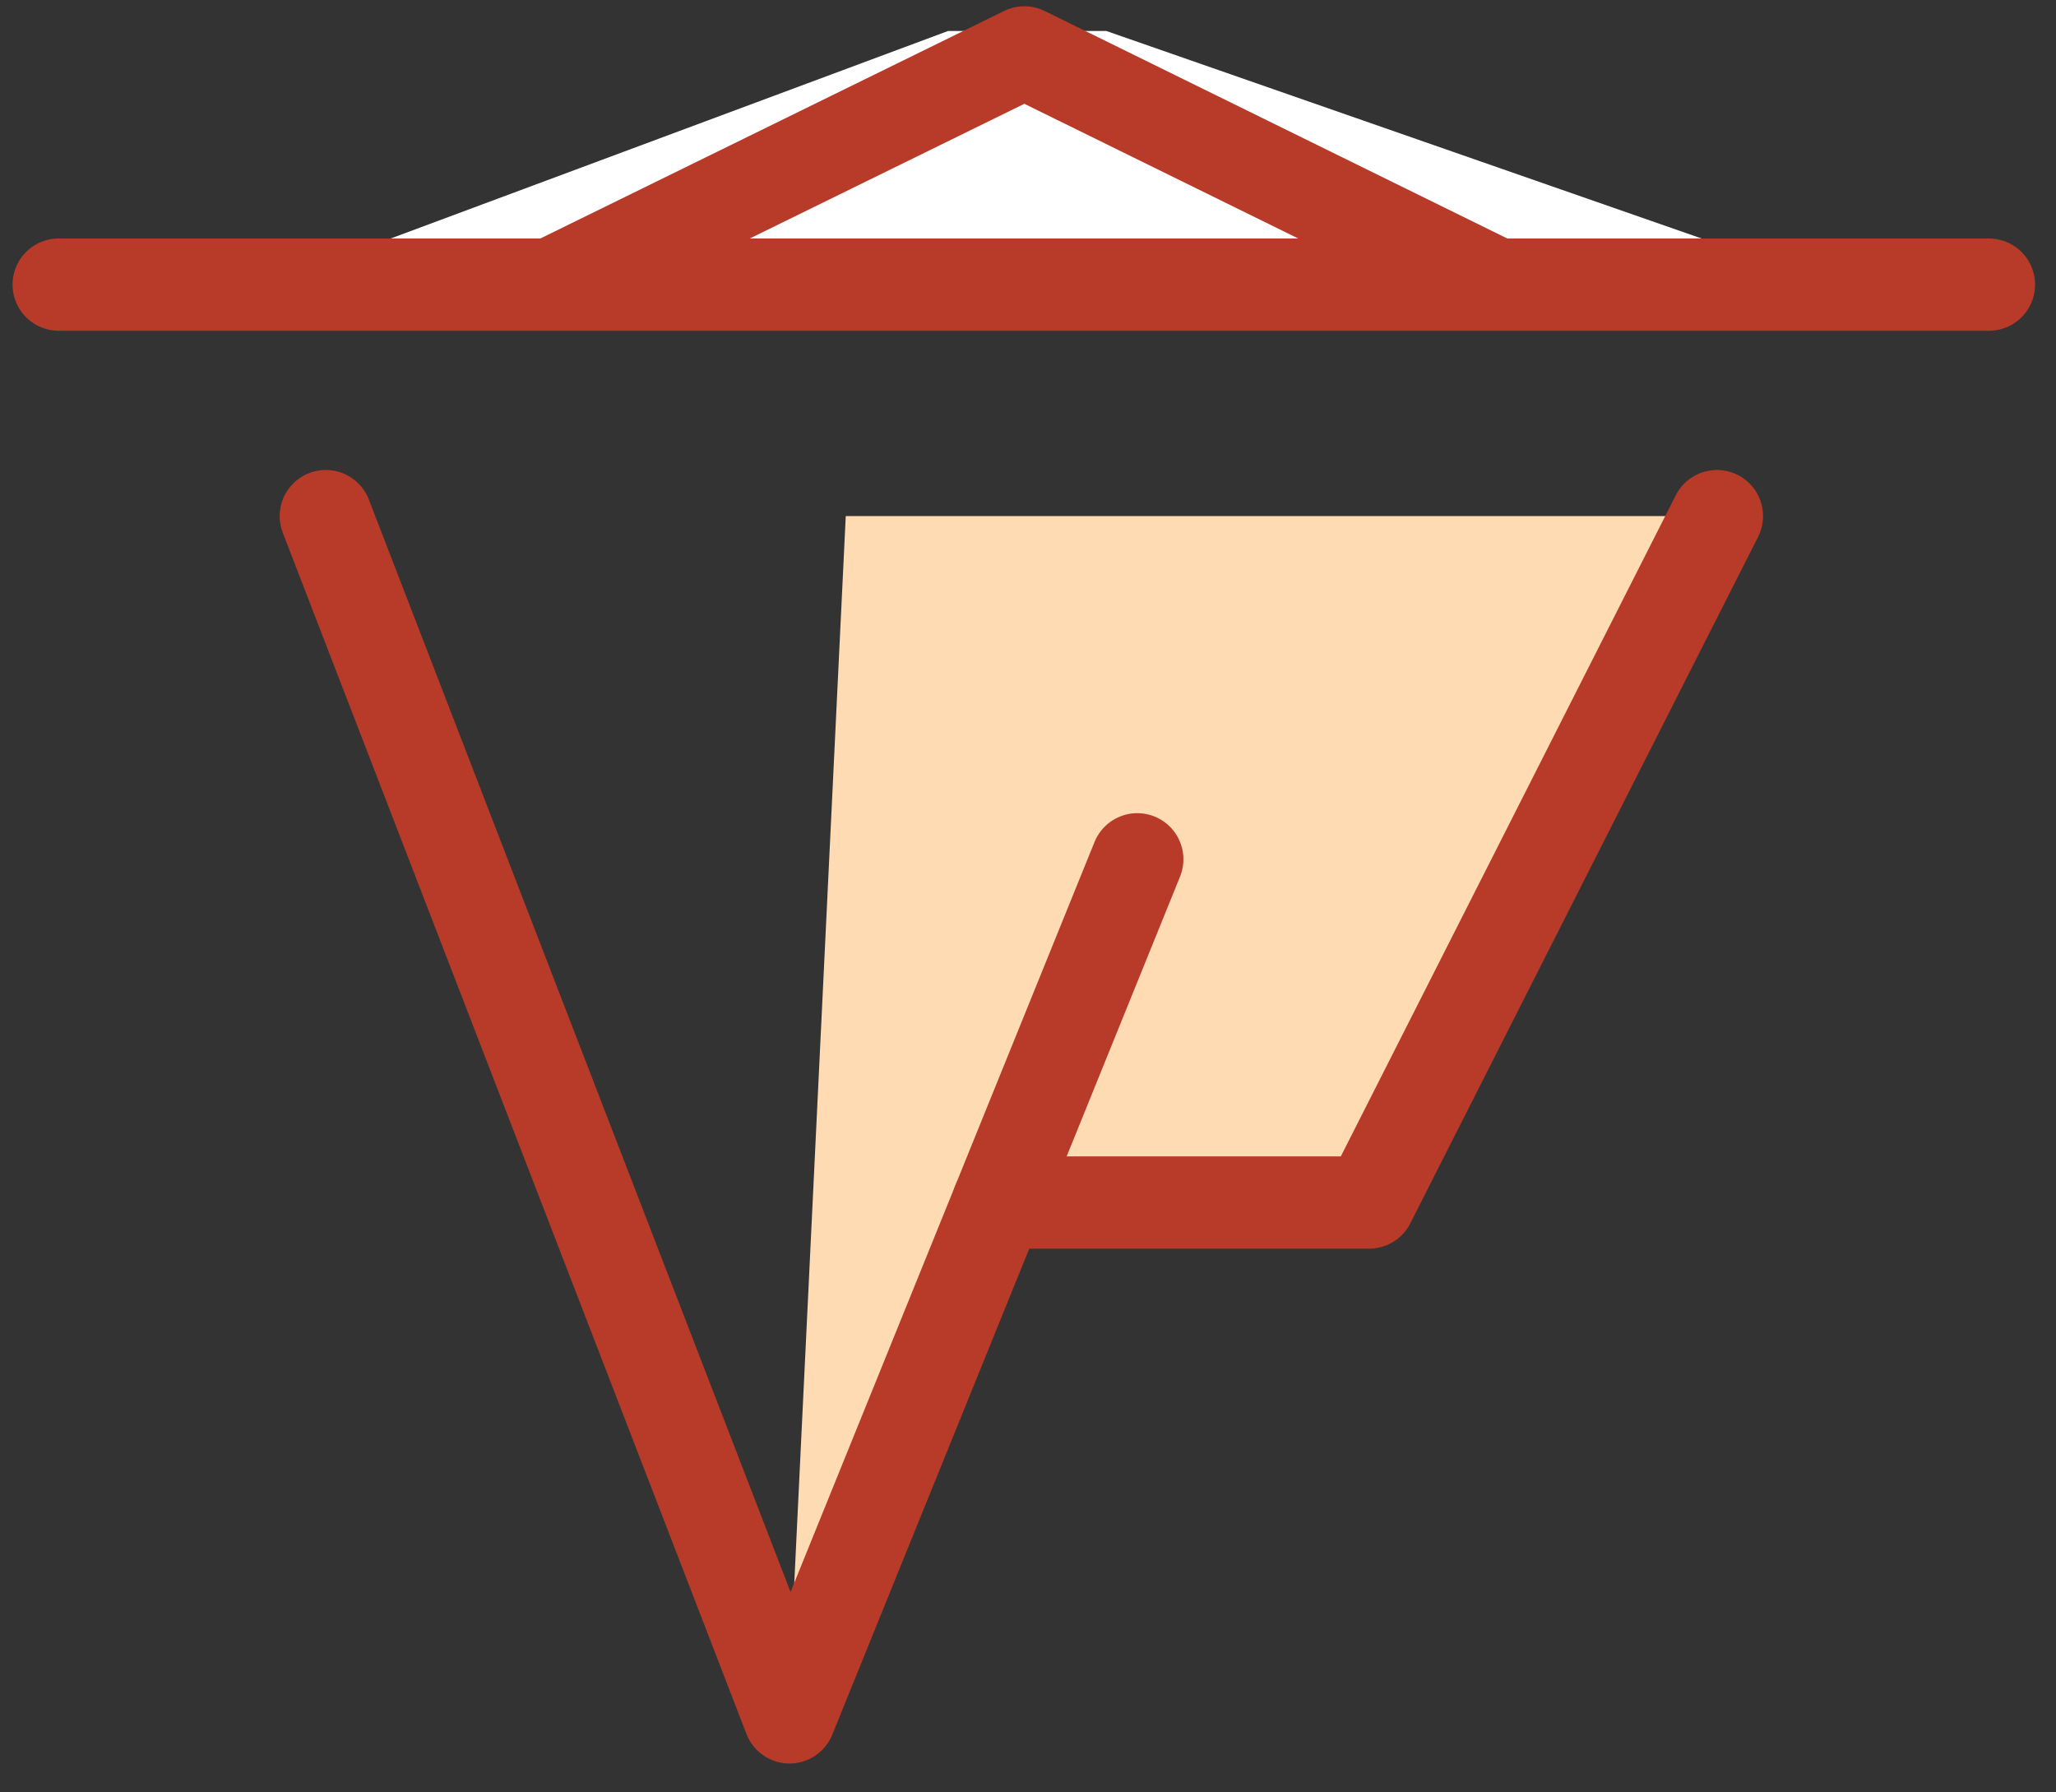
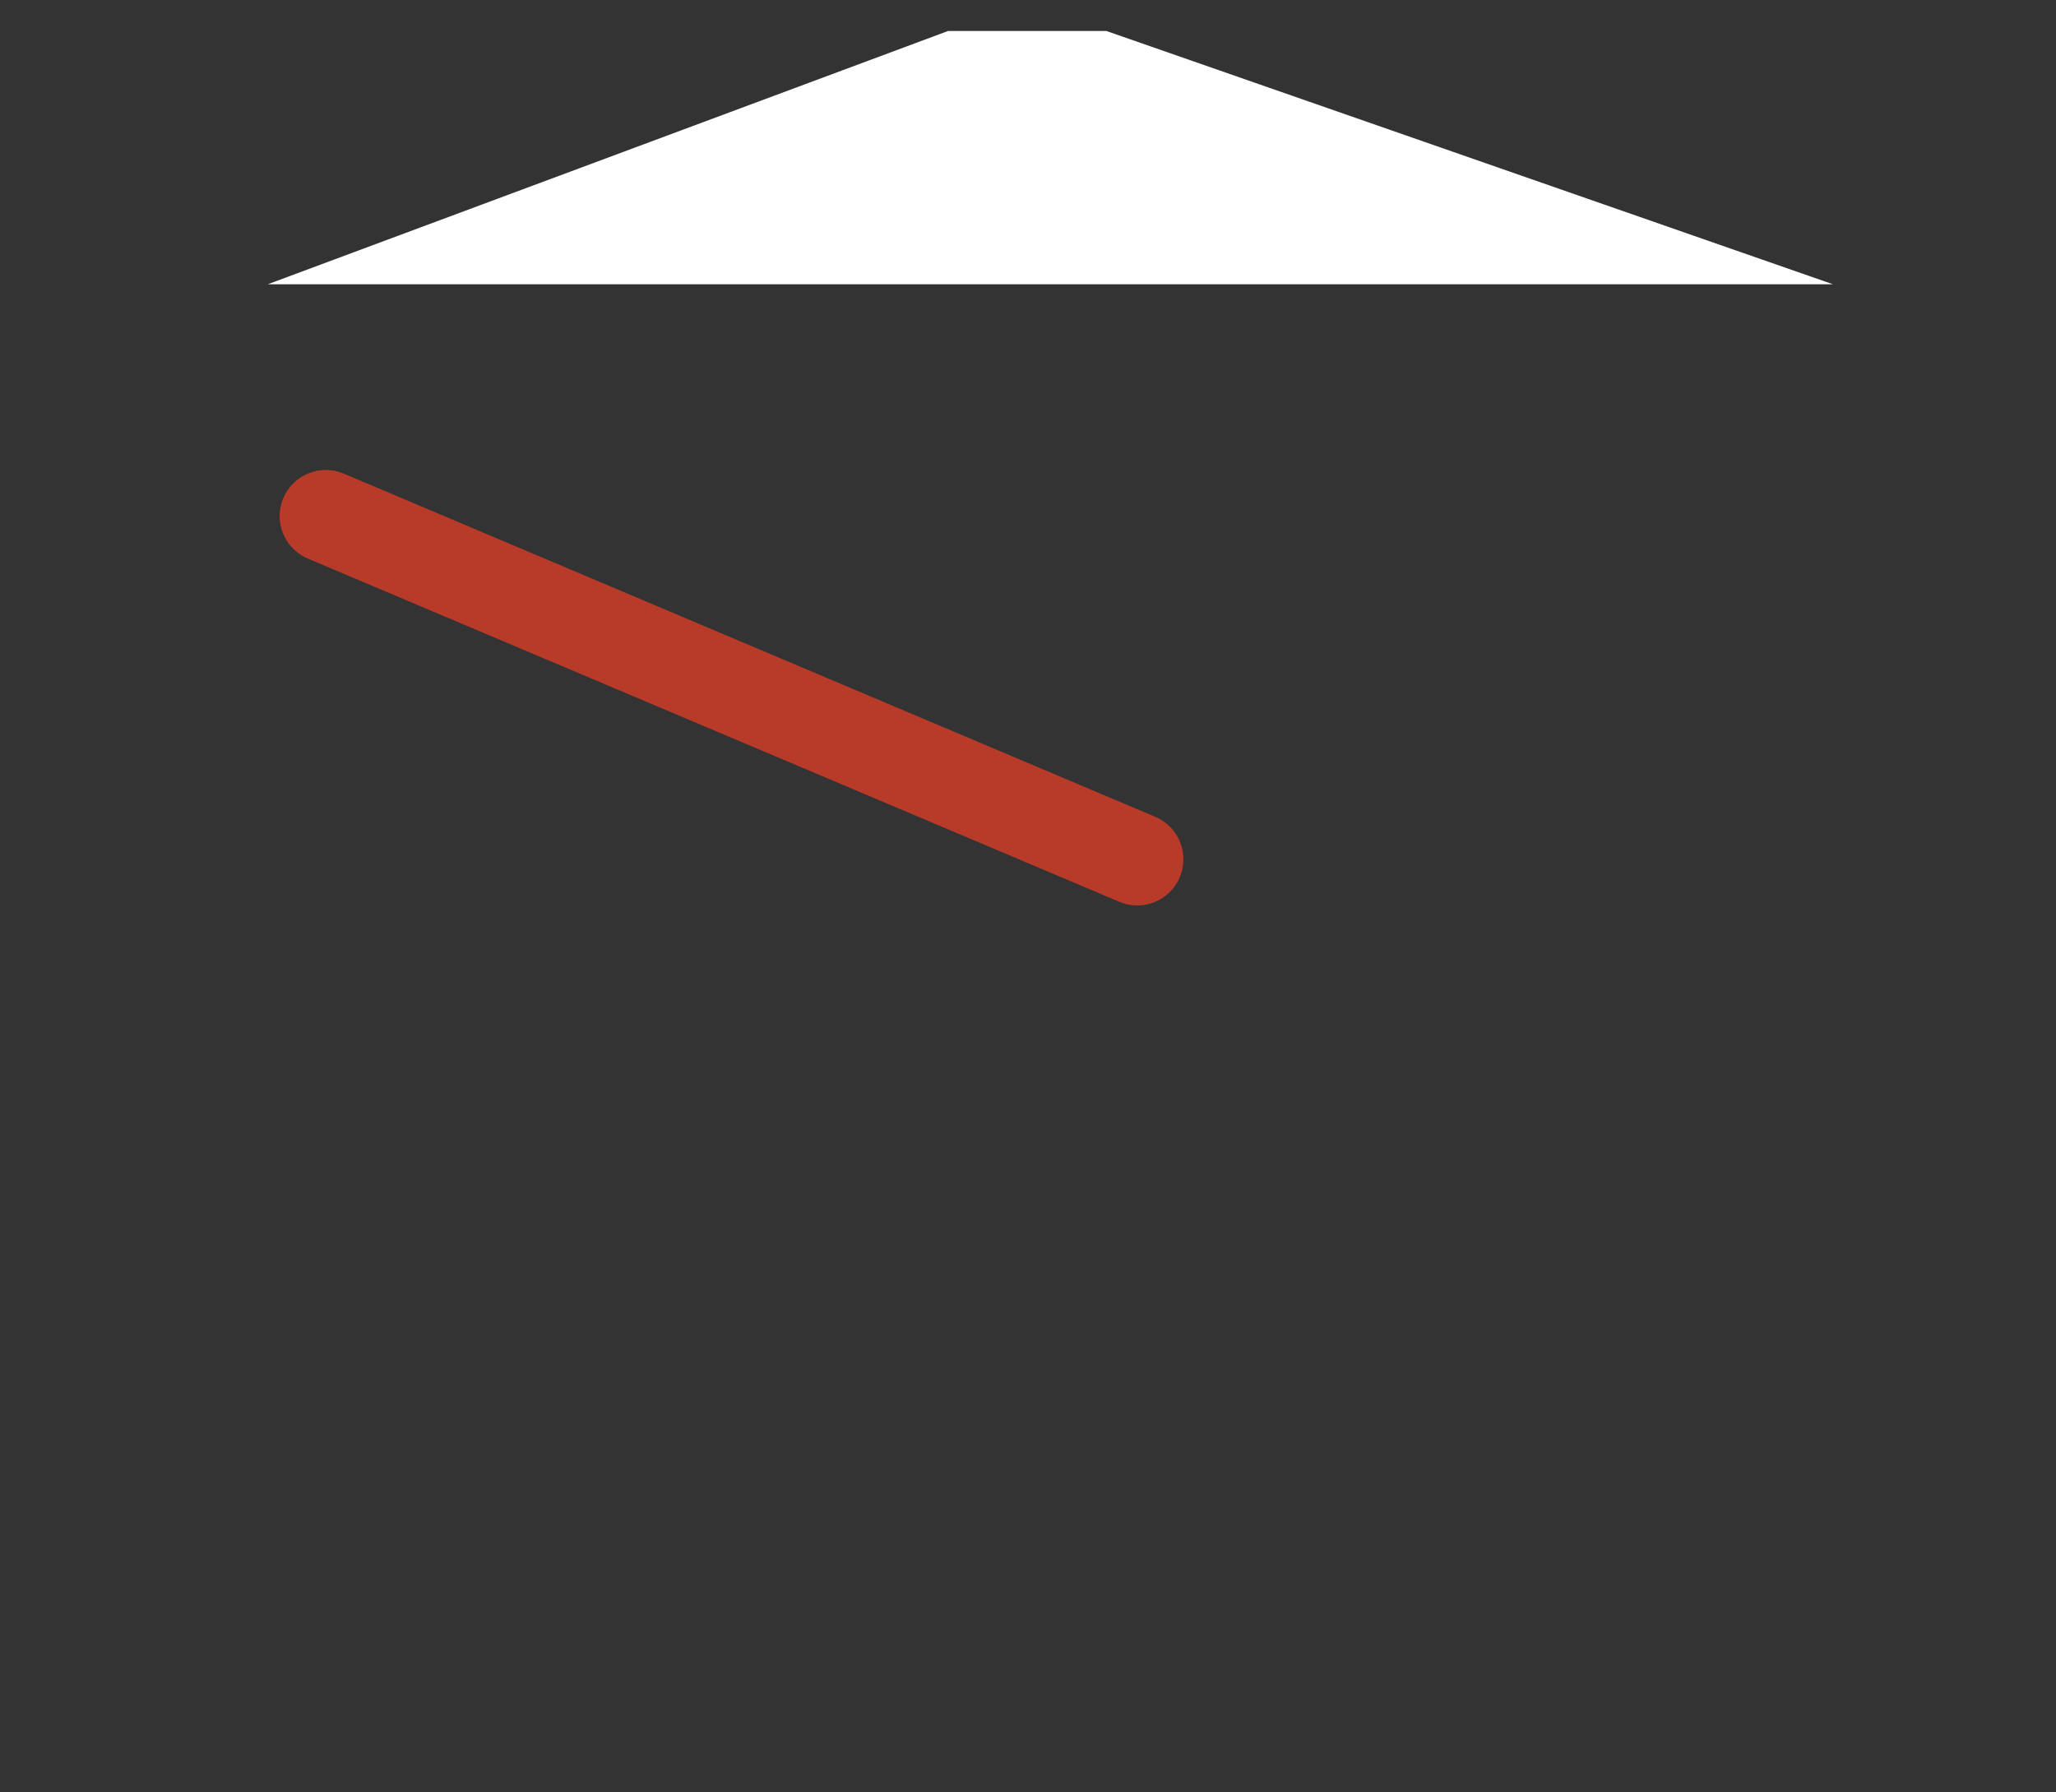
<svg xmlns="http://www.w3.org/2000/svg" width="39" height="34" viewBox="0 0 39 34" fill="none">
  <rect x="0" y="0" width="39" height="34" fill="#333333" stroke="none" />
  <path d="M5.08 5.392L17.983 0.588L20.987 0.588L34.768 5.392L5.08 5.392Z" fill="white" />
-   <path d="M18.934 22.425L25.971 22.425L32.568 9.79L16.043 9.79L14.976 31.902L18.934 22.425Z" fill="#FFDBB3" />
-   <path d="M28.374 5.392L19.431 0.994L10.467 5.392" stroke="#B83A29" stroke-width="1.75" stroke-miterlimit="10" stroke-linecap="round" stroke-linejoin="round" />
-   <path d="M32.568 9.79L25.971 22.811L18.934 22.811" stroke="#B83A29" stroke-width="1.75" stroke-miterlimit="10" stroke-linecap="round" stroke-linejoin="round" />
-   <path d="M21.573 16.3L14.976 32.577L6.18 9.79" stroke="#B83A29" stroke-width="1.75" stroke-miterlimit="10" stroke-linecap="round" stroke-linejoin="round" />
-   <path d="M1.113 5.399L37.728 5.399" stroke="#B83A29" stroke-width="1.75" stroke-linecap="round" />
+   <path d="M21.573 16.3L6.18 9.79" stroke="#B83A29" stroke-width="1.75" stroke-miterlimit="10" stroke-linecap="round" stroke-linejoin="round" />
</svg>